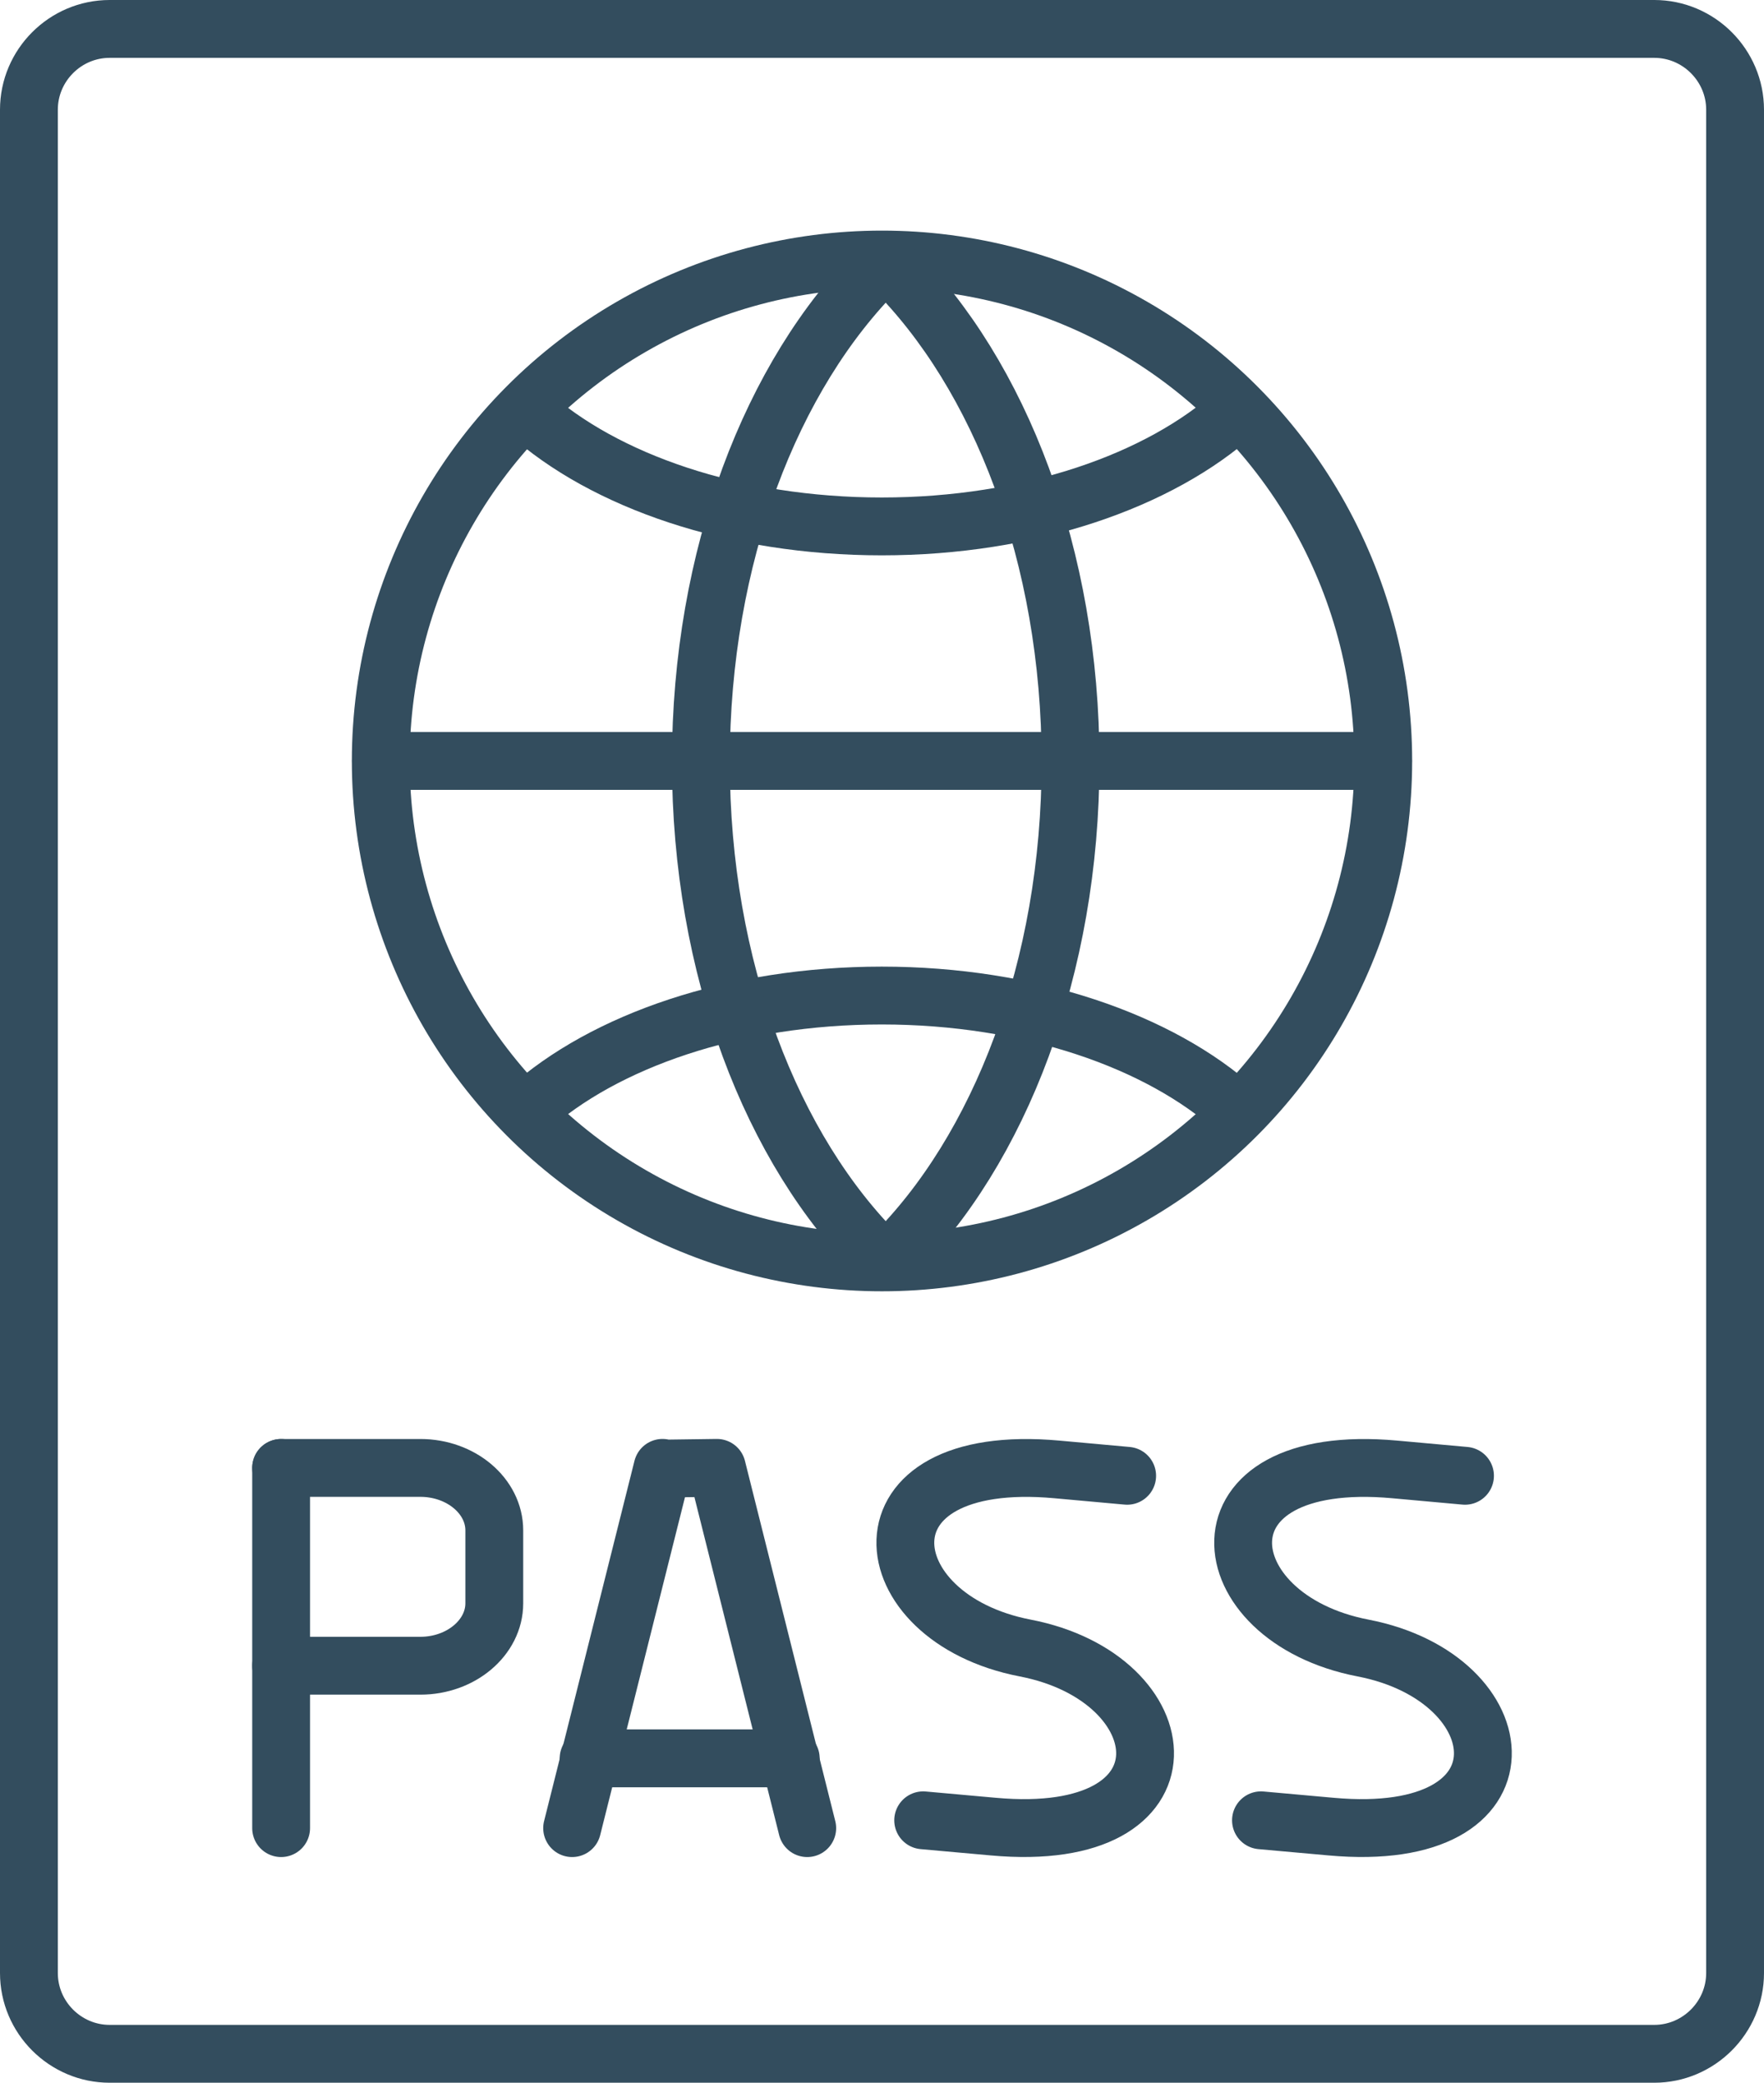
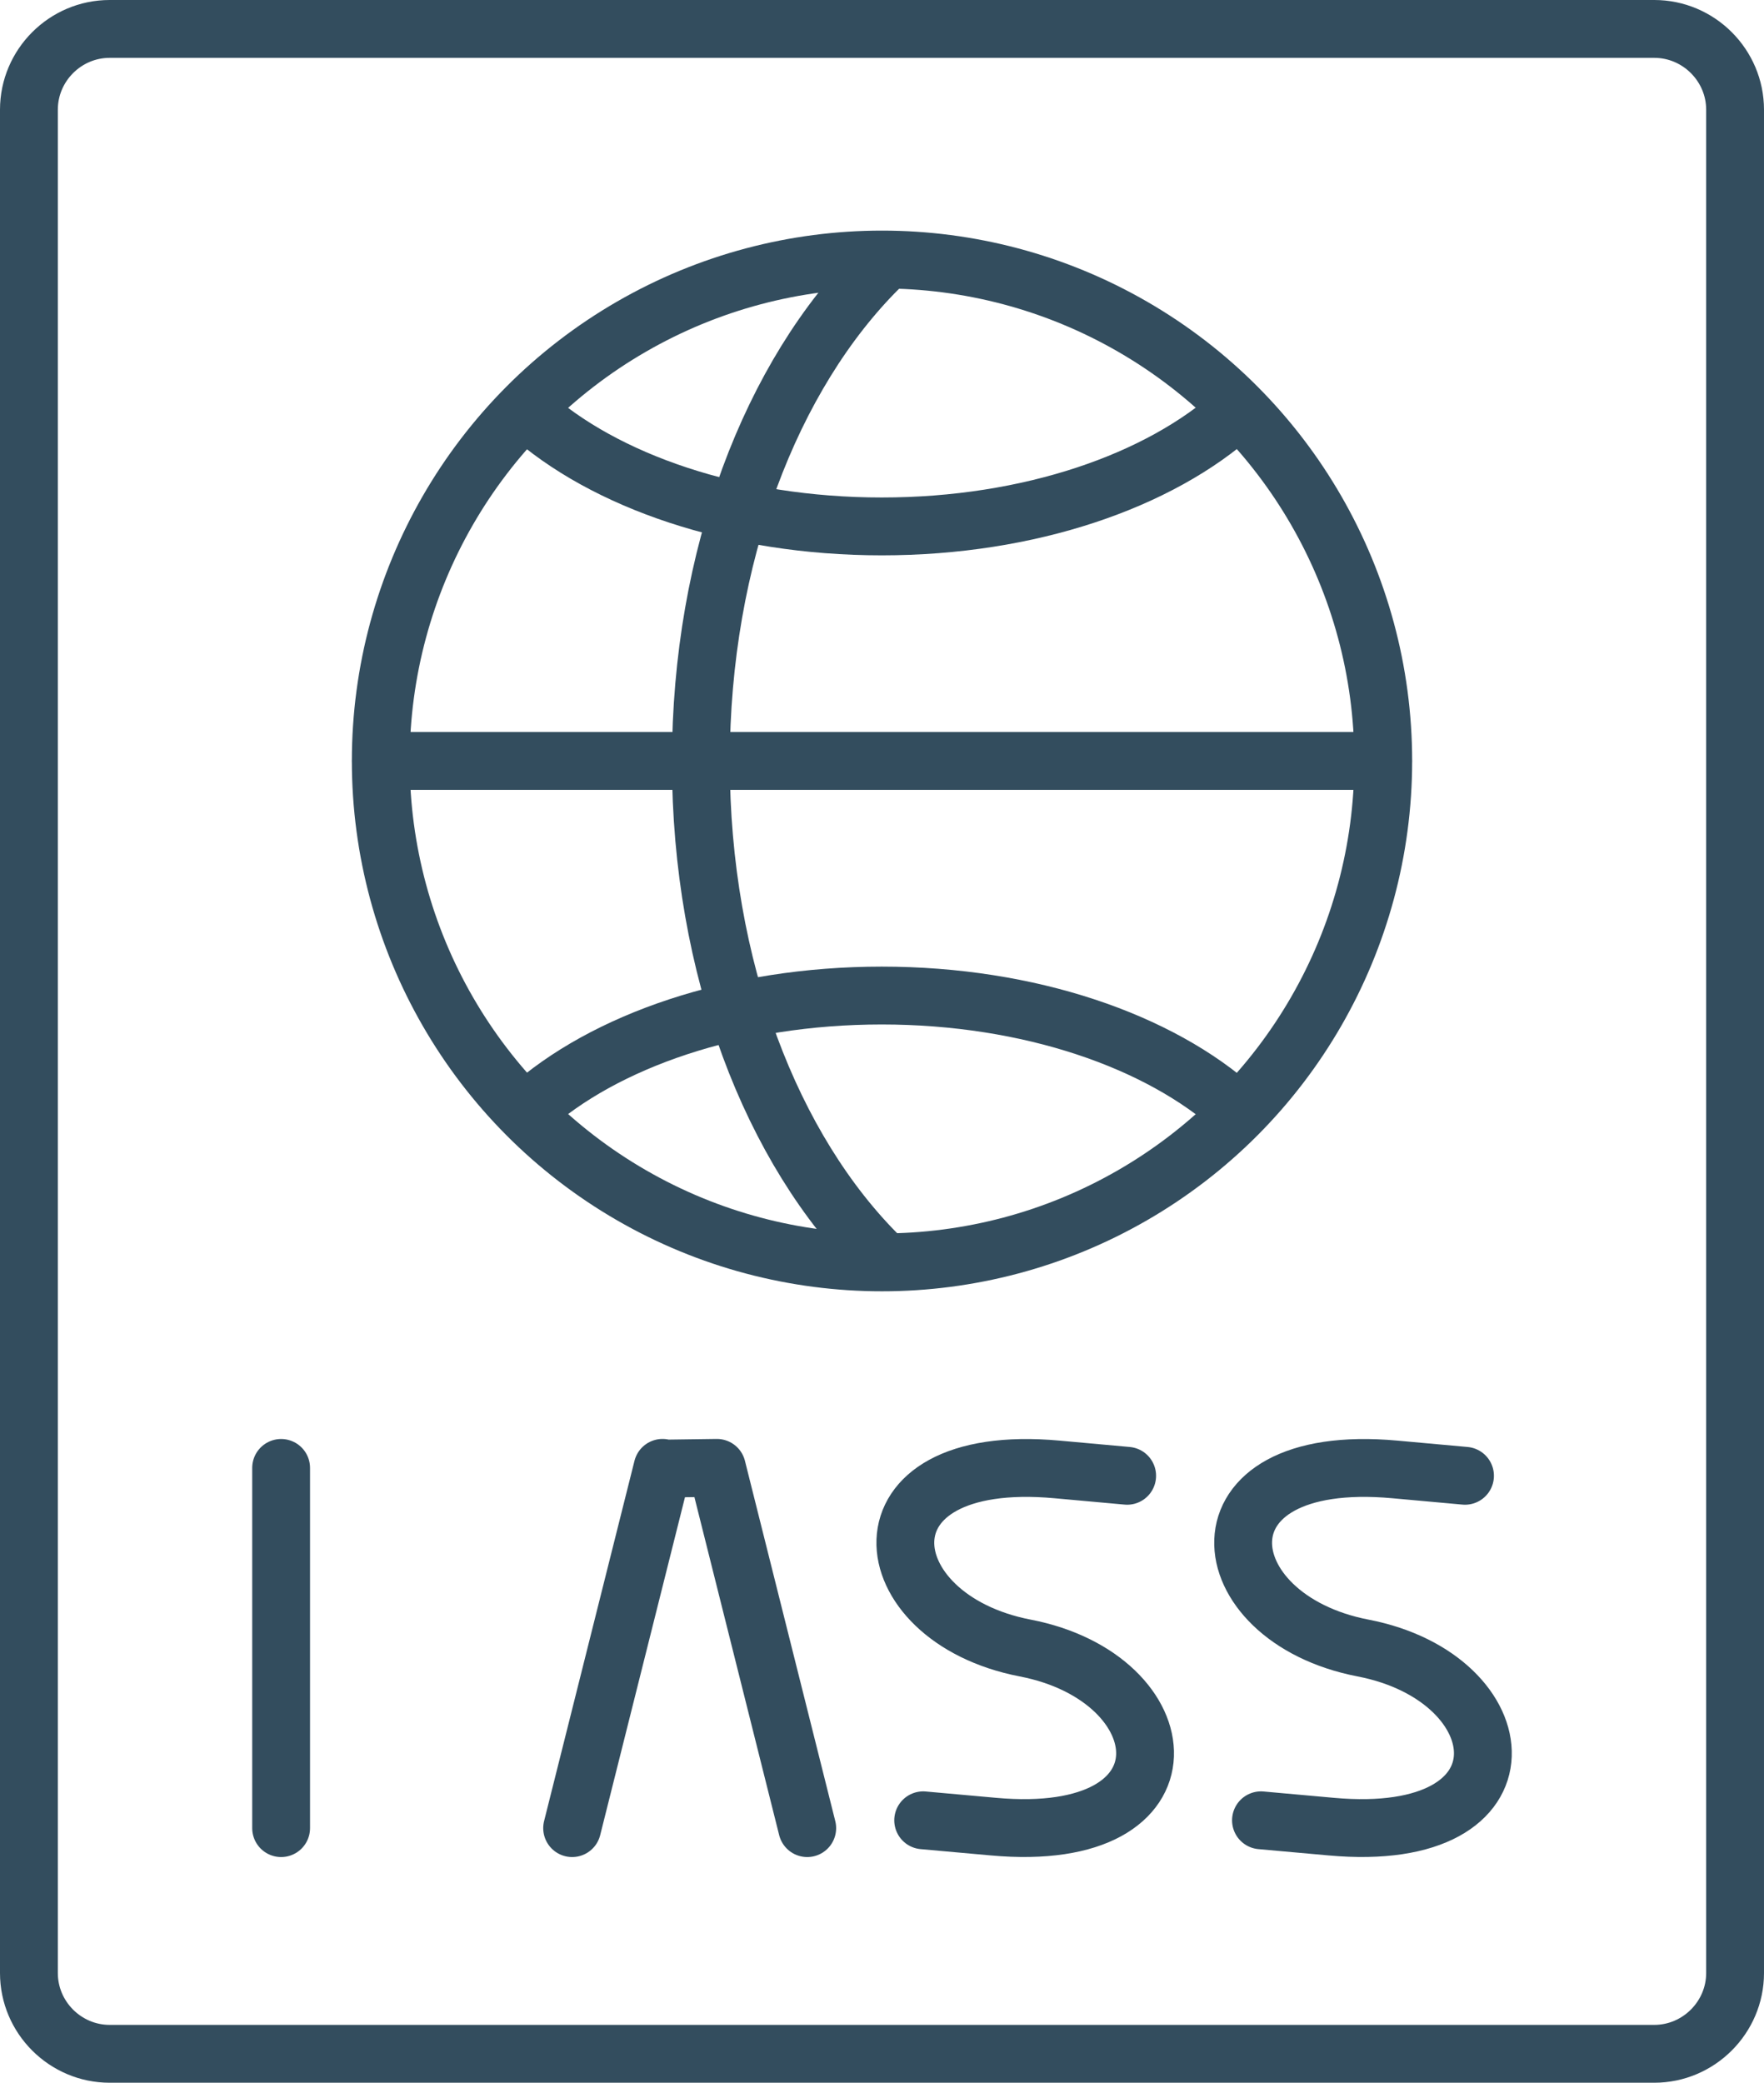
<svg xmlns="http://www.w3.org/2000/svg" xmlns:xlink="http://www.w3.org/1999/xlink" version="1.1" id="Vrstva_1" x="0px" y="0px" width="30.502px" height="36px" viewBox="0 0 30.502 36" enable-background="new 0 0 30.502 36" xml:space="preserve">
  <g>
    <defs>
      <rect id="SVGID_1_" width="30.502" height="36" />
    </defs>
    <clipPath id="SVGID_2_">
      <use xlink:href="#SVGID_1_" overflow="visible" />
    </clipPath>
    <path clip-path="url(#SVGID_2_)" fill="none" stroke="#334D5E" stroke-linecap="round" stroke-linejoin="round" stroke-miterlimit="22.926" d="   M1.896,0.5h26.709c0.769,0,1.397,0.63,1.397,1.396v32.208c0,0.767-0.631,1.396-1.397,1.396H1.896c-0.767,0-1.396-0.628-1.396-1.396   V1.896C0.5,1.129,1.128,0.5,1.896,0.5z" />
    <circle clip-path="url(#SVGID_2_)" fill="none" stroke="#334D5E" stroke-linecap="round" stroke-linejoin="round" stroke-miterlimit="22.926" cx="15.251" cy="13.153" r="8.667" />
    <line clip-path="url(#SVGID_2_)" fill="none" stroke="#334D5E" stroke-linecap="round" stroke-linejoin="round" stroke-miterlimit="22.926" x1="6.587" y1="13.153" x2="23.915" y2="13.153" />
    <path clip-path="url(#SVGID_2_)" fill="none" stroke="#334D5E" stroke-linecap="round" stroke-linejoin="round" stroke-miterlimit="22.926" d="   M21.377,7.118c-1.323,1.195-3.575,1.981-6.13,1.981c-2.55,0-4.797-0.783-6.121-1.973" />
    <path clip-path="url(#SVGID_2_)" fill="none" stroke="#334D5E" stroke-linecap="round" stroke-linejoin="round" stroke-miterlimit="22.926" d="   M21.377,19.188c-1.323-1.193-3.575-1.98-6.13-1.98c-2.55,0-4.797,0.783-6.121,1.973" />
    <path clip-path="url(#SVGID_2_)" fill="none" stroke="#334D5E" stroke-linecap="round" stroke-linejoin="round" stroke-miterlimit="22.926" d="   M15.213,21.723c-1.866-1.846-3.094-4.988-3.094-8.553c0-3.557,1.223-6.693,3.081-8.54" />
-     <path clip-path="url(#SVGID_2_)" fill="none" stroke="#334D5E" stroke-linecap="round" stroke-linejoin="round" stroke-miterlimit="22.926" d="   M15.417,21.723c1.866-1.846,3.094-4.988,3.094-8.553c0-3.557-1.223-6.693-3.081-8.54" />
-     <line clip-path="url(#SVGID_2_)" fill="none" stroke="#334D5E" stroke-linecap="round" stroke-linejoin="round" stroke-miterlimit="22.926" x1="10.178" y1="30.393" x2="13.673" y2="30.393" />
    <polyline clip-path="url(#SVGID_2_)" fill="none" stroke="#334D5E" stroke-linecap="round" stroke-linejoin="round" stroke-miterlimit="22.926" points="   13.958,31.599 12.396,25.372 11.507,25.384 11.456,25.372 9.893,31.599  " />
    <line clip-path="url(#SVGID_2_)" fill="none" stroke="#334D5E" stroke-linecap="round" stroke-linejoin="round" stroke-miterlimit="22.926" x1="4.861" y1="25.373" x2="4.861" y2="31.599" />
-     <path clip-path="url(#SVGID_2_)" fill="none" stroke="#334D5E" stroke-linecap="round" stroke-linejoin="round" stroke-miterlimit="22.926" d="   M4.861,25.373h2.408c0.703,0,1.278,0.486,1.278,1.08v1.26c0,0.593-0.576,1.079-1.278,1.079H4.861" />
    <path clip-path="url(#SVGID_2_)" fill="none" stroke="#334D5E" stroke-linecap="round" stroke-linejoin="round" stroke-miterlimit="22.926" d="   M19.49,25.509l-1.213-0.11c-3.566-0.325-3.242,2.568-0.55,3.087c2.692,0.52,3.017,3.411-0.55,3.087l-1.214-0.109" />
    <path clip-path="url(#SVGID_2_)" fill="none" stroke="#334D5E" stroke-linecap="round" stroke-linejoin="round" stroke-miterlimit="22.926" d="   M25.332,25.509l-1.213-0.11c-3.567-0.325-3.244,2.568-0.55,3.087c2.691,0.52,3.016,3.411-0.551,3.087l-1.214-0.109" />
  </g>
</svg>